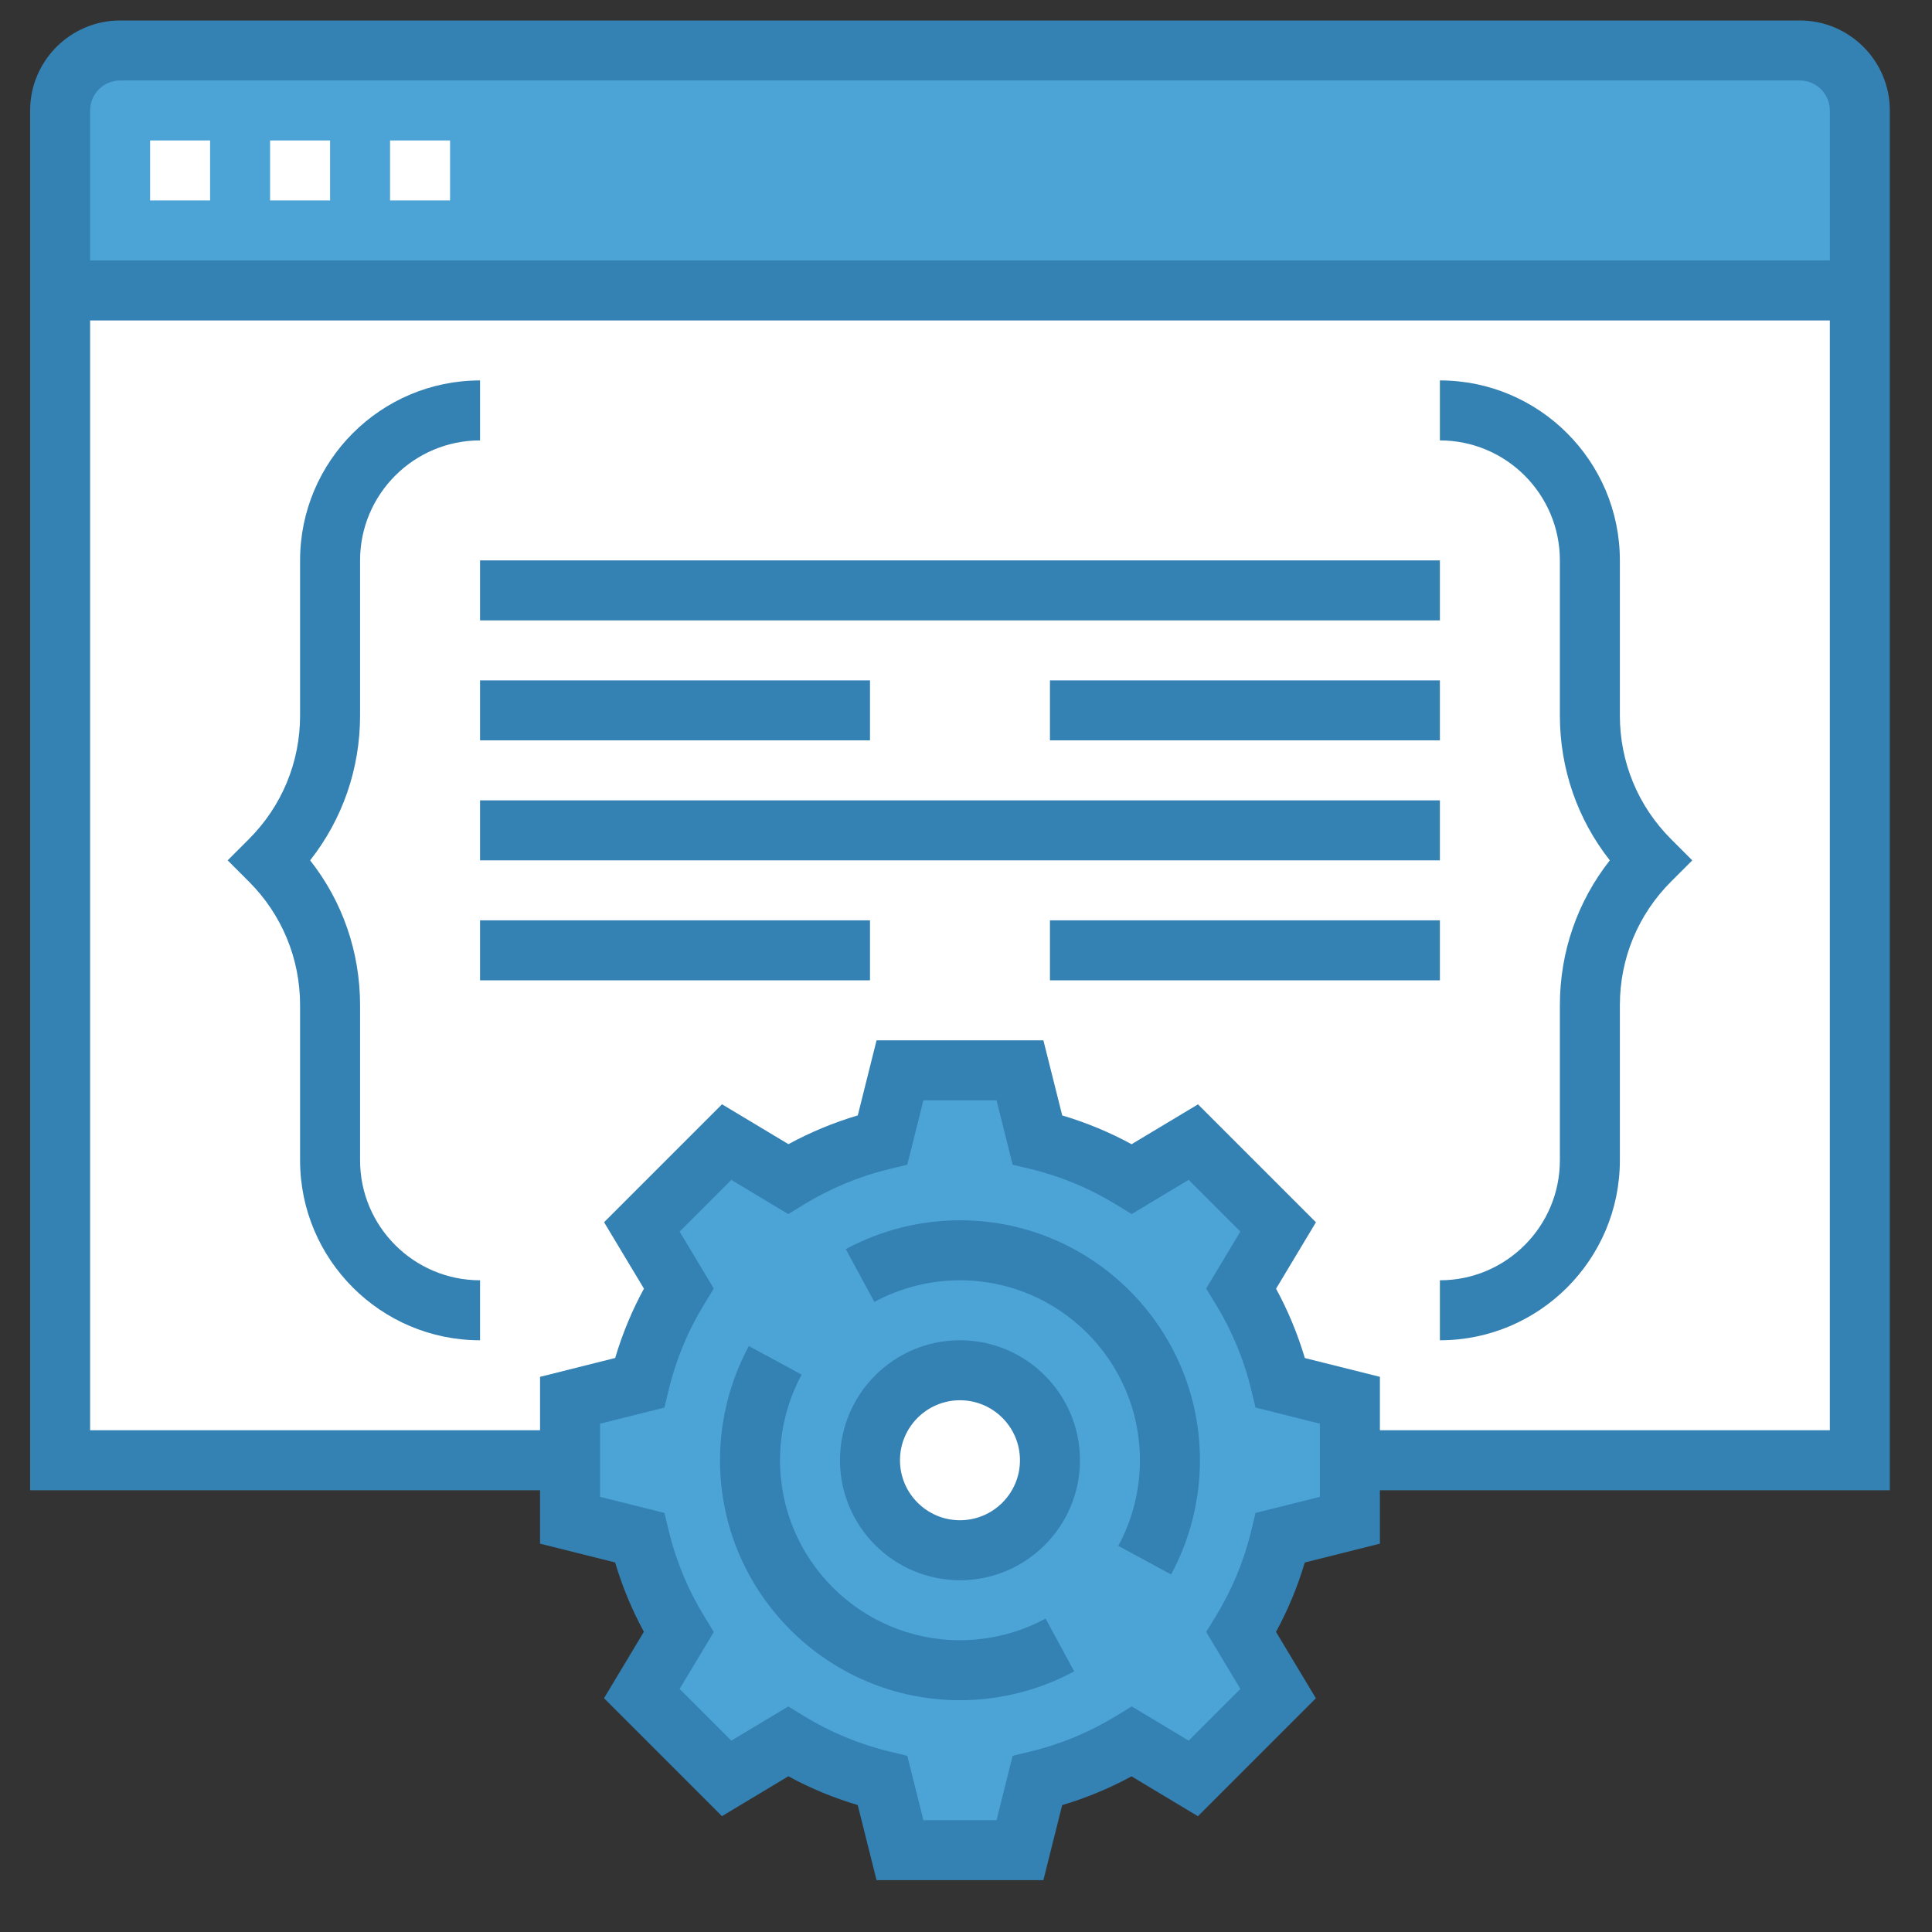
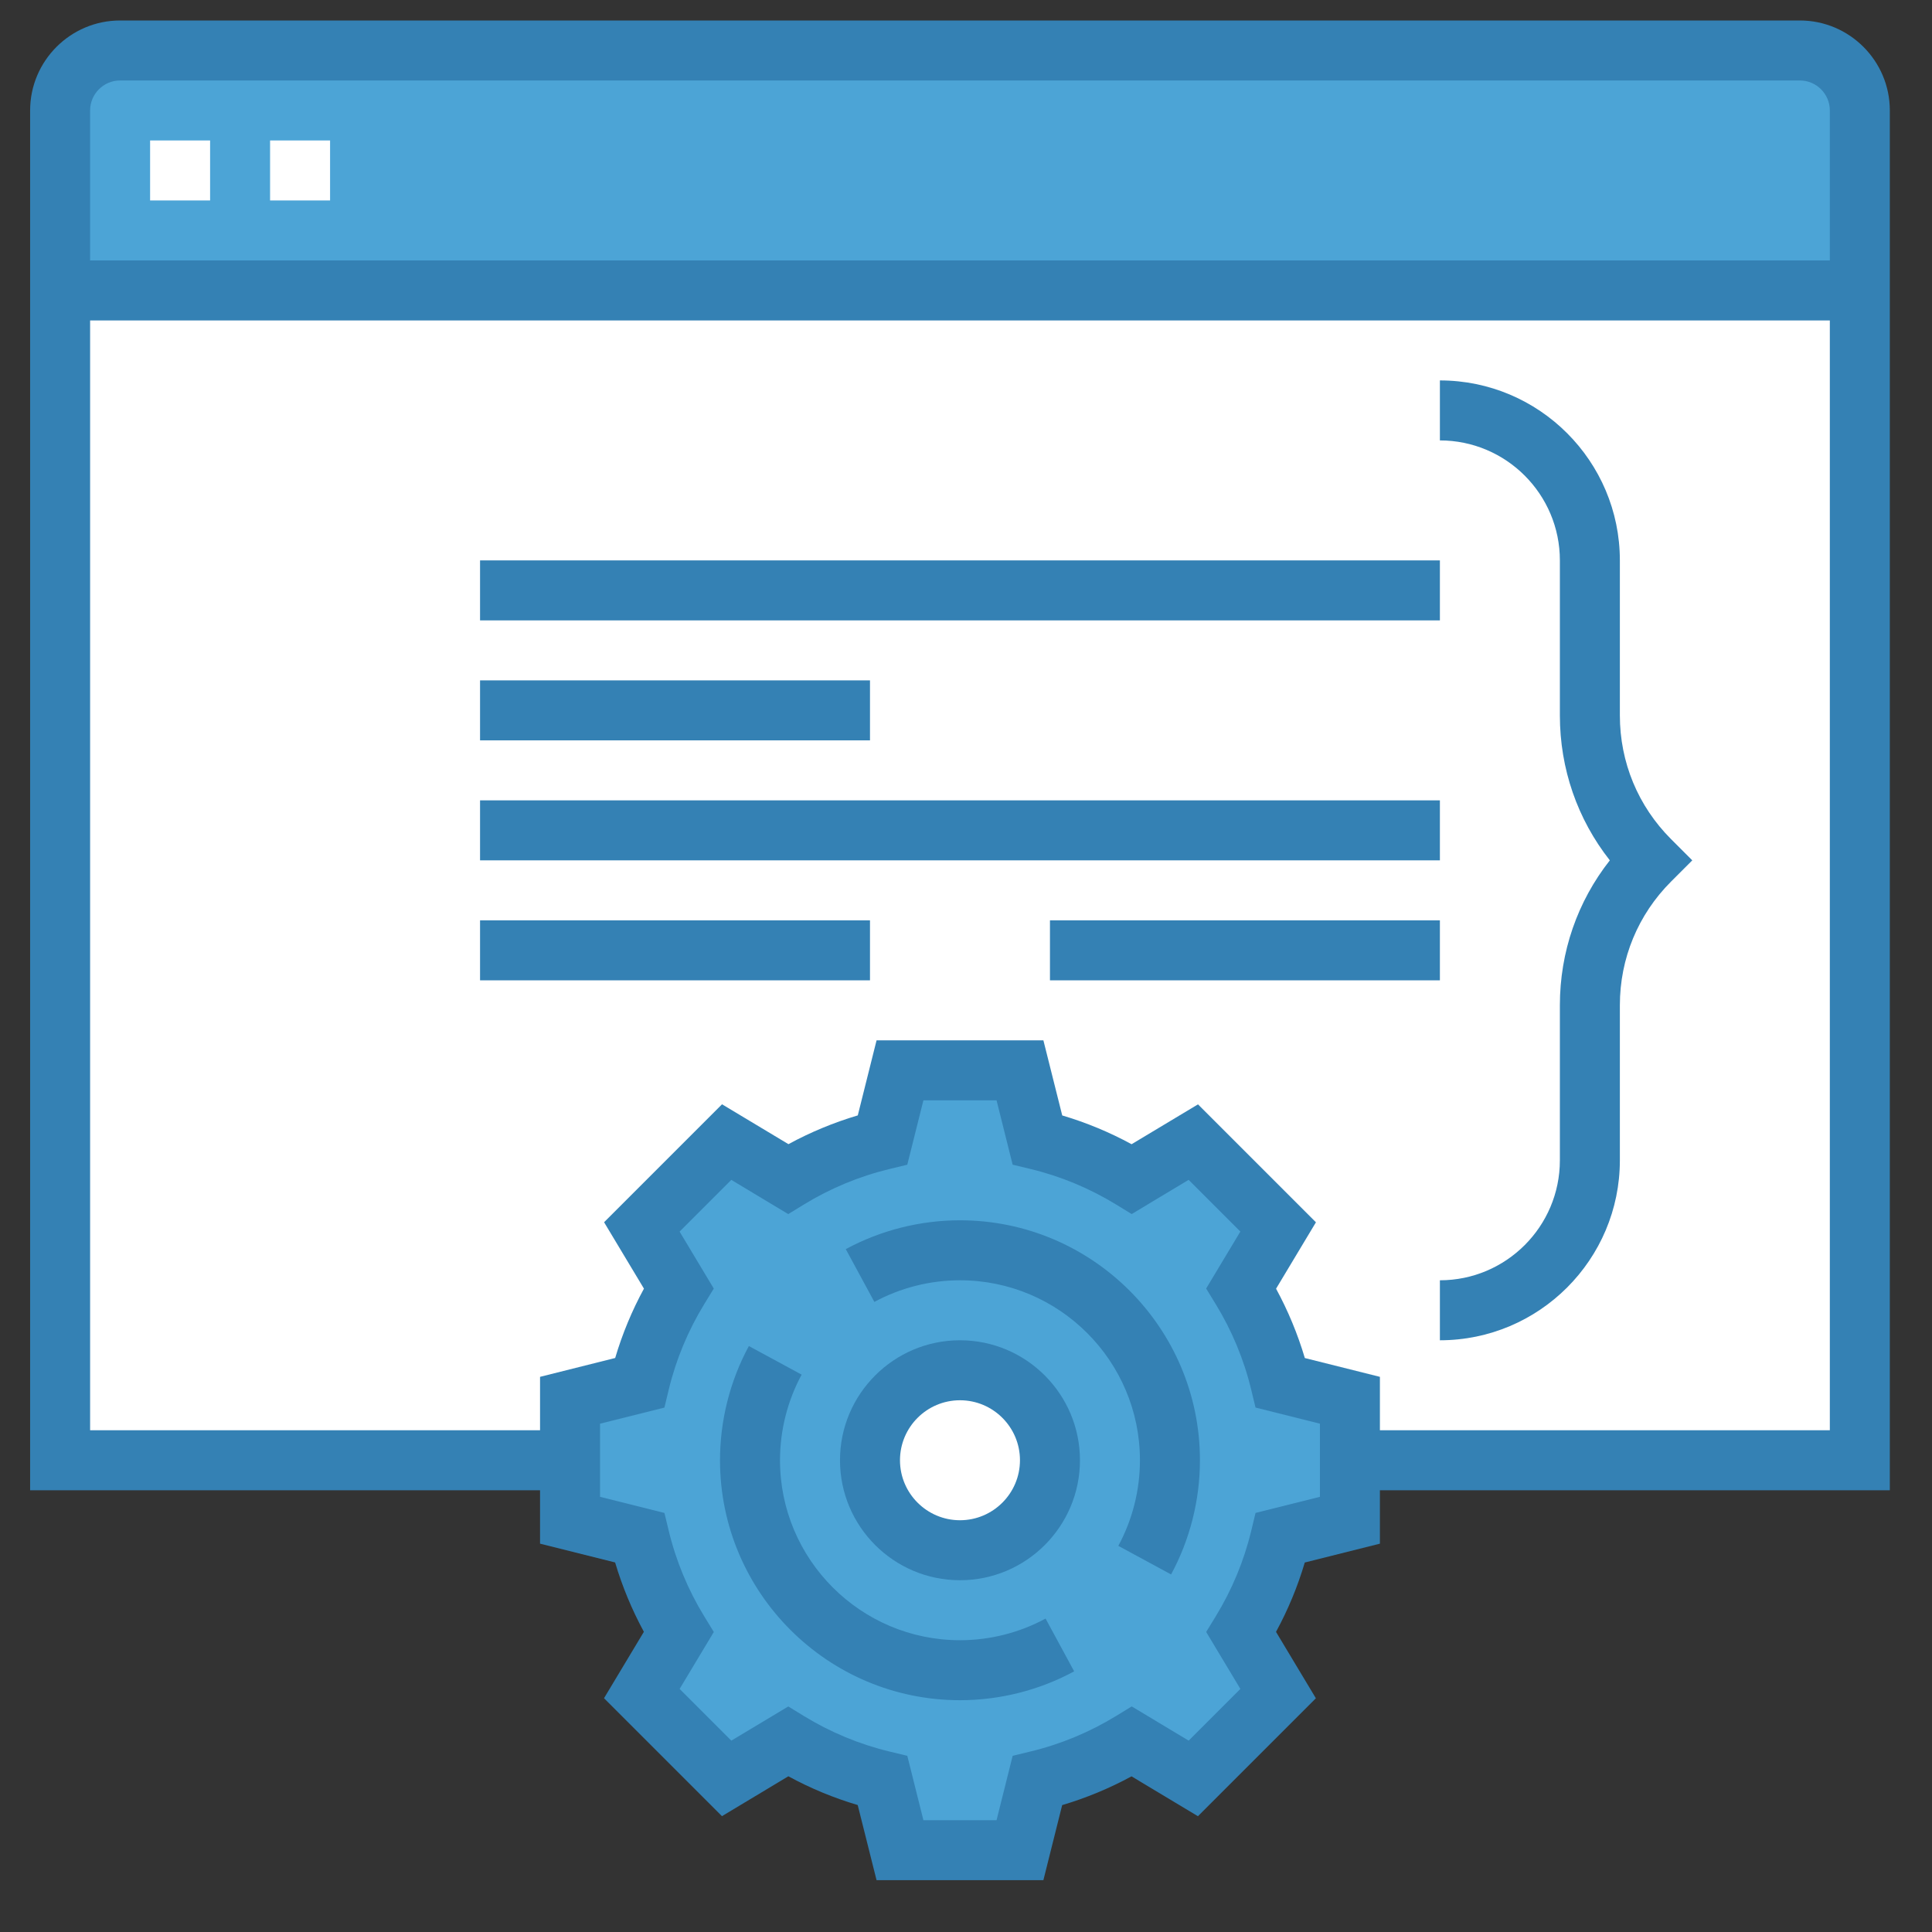
<svg xmlns="http://www.w3.org/2000/svg" version="1.1" id="Layer_1" x="0px" y="0px" width="481px" height="481px" viewBox="0 0 481 481" enable-background="new 0 0 481 481" xml:space="preserve">
  <rect x="0" y="0" width="481" height="481" fill="#333333" stroke="none" />
  <path fill="#3481B4" d="M470.5,27.503c0-12.351-10.053-22.403-22.403-22.403H29.903C17.553,5.099,7.5,15.152,7.5,27.503v343.516  h126.952v13.299l18.691,4.678c1.779,5.987,4.175,11.768,7.161,17.266l-9.925,16.533l29.364,29.364l16.532-9.926  c5.499,2.993,11.278,5.39,17.266,7.161l4.693,18.706h41.532l4.679-18.691c5.987-1.779,11.767-4.175,17.266-7.161l16.532,9.925  l29.364-29.363l-9.926-16.533c2.994-5.498,5.39-11.278,7.162-17.266l18.706-4.692v-13.299H470.5V27.503z" />
  <path fill="#4CA4D6" d="M328.613,372.656l-16.026,4.007l-1.061,4.401c-1.813,7.541-4.803,14.731-8.864,21.371l-2.367,3.862  l8.515,14.181l-12.875,12.875l-14.181-8.515l-3.862,2.367c-6.64,4.062-13.83,7.048-21.371,8.864l-4.401,1.061l-4.015,16.033h-18.209  l-4.007-16.025l-4.401-1.062c-7.541-1.813-14.731-4.802-21.371-8.864l-3.861-2.366l-14.181,8.514l-12.875-12.875l8.514-14.181  l-2.366-3.861c-4.062-6.64-7.049-13.831-8.864-21.371l-1.062-4.401l-16.033-4.015v-18.21l16.026-4.008l1.061-4.4  c1.812-7.541,4.802-14.731,8.864-21.372l2.366-3.861l-8.514-14.181l12.875-12.875l14.181,8.515l3.861-2.367  c6.64-4.062,13.831-7.048,21.372-8.864l4.401-1.061l4.015-16.033h18.209l4.008,16.025l4.401,1.062  c7.54,1.812,14.731,4.802,21.371,8.864l3.861,2.366l14.181-8.515l12.876,12.876l-8.515,14.181l2.366,3.861  c4.063,6.64,7.049,13.831,8.864,21.371l1.062,4.401l16.033,4.015V372.656z" />
  <path fill="#FFFFFF" d="M343.549,356.083v-13.298l-18.691-4.679c-1.779-5.987-4.176-11.767-7.162-17.265l9.926-16.533  l-29.364-29.364l-16.532,9.926c-5.499-2.994-11.278-5.39-17.266-7.161l-4.693-18.706h-41.532l-4.678,18.691  c-5.987,1.779-11.767,4.175-17.266,7.161l-16.532-9.926l-29.364,29.364l9.925,16.533c-2.994,5.498-5.389,11.278-7.162,17.266  l-18.706,4.692v13.298H22.435V79.777h433.129v276.306H343.549z" />
  <path fill="#3481B4" d="M119.516,199.26h238.968v14.936H119.516V199.26z" />
  <path fill="#3481B4" d="M261.403,229.132h97.081v14.936h-97.081V229.132z" />
  <path fill="#3481B4" d="M119.516,229.132h97.081v14.936h-97.081V229.132z" />
-   <path fill="#3481B4" d="M261.403,169.39h97.081v14.935h-97.081V169.39z" />
  <path fill="#3481B4" d="M119.516,169.39h97.081v14.935h-97.081V169.39z" />
  <path fill="#3481B4" d="M119.516,139.519h238.968v14.936H119.516V139.519z" />
  <path fill="#3481B4" d="M403.29,178.134v-38.615c0-24.711-20.095-44.807-44.806-44.807v14.936c16.474,0,29.87,13.397,29.87,29.871  v38.615c0,13.24,4.368,25.816,12.435,36.063c-8.066,10.246-12.435,22.823-12.435,36.063v38.615c0,16.474-13.396,29.871-29.87,29.871  v14.936c24.711,0,44.806-20.096,44.806-44.807v-38.615c0-11.628,4.525-22.56,12.748-30.783l5.28-5.28l-5.28-5.28  C407.815,200.694,403.29,189.769,403.29,178.134z" />
-   <path fill="#3481B4" d="M89.645,288.874v-38.615c0-13.24-4.368-25.816-12.434-36.063c8.066-10.246,12.434-22.822,12.434-36.063  v-38.615c0-16.474,13.397-29.871,29.871-29.871V94.712c-24.711,0-44.807,20.095-44.807,44.807v38.615  c0,11.628-4.525,22.56-12.748,30.783l-5.28,5.28l5.28,5.28c8.223,8.223,12.748,19.147,12.748,30.783v38.615  c0,24.711,20.095,44.807,44.807,44.807v-14.936C103.042,318.745,89.645,305.347,89.645,288.874z" />
  <path fill="#3481B4" d="M239,333.68c-16.474,0-29.871,13.396-29.871,29.87c0,16.475,13.397,29.871,29.871,29.871  c16.475,0,29.871-13.396,29.871-29.871C268.871,347.077,255.474,333.68,239,333.68z" />
  <path fill="#FFFFFF" d="M239,378.486c-8.237,0-14.936-6.698-14.936-14.936c0-8.236,6.698-14.936,14.936-14.936  s14.936,6.699,14.936,14.936C253.935,371.788,247.237,378.486,239,378.486z" />
  <path fill="#3481B4" d="M239,303.809c-9.918,0-19.752,2.486-28.431,7.183l7.118,13.139c6.505-3.52,13.867-5.386,21.313-5.386  c24.711,0,44.807,20.095,44.807,44.806c0,7.446-1.867,14.809-5.386,21.313l13.138,7.117c4.696-8.678,7.184-18.512,7.184-28.431  C298.742,330.61,271.941,303.809,239,303.809z" />
  <path fill="#3481B4" d="M239,408.357c-24.711,0-44.807-20.095-44.807-44.807c0-7.445,1.867-14.808,5.386-21.313l-13.138-7.118  c-4.696,8.679-7.184,18.513-7.184,28.431c0,32.941,26.801,59.742,59.742,59.742c9.918,0,19.752-2.486,28.431-7.184l-7.118-13.138  C253.807,406.49,246.446,408.357,239,408.357z" />
  <path fill="#4CA4D6" d="M29.903,20.035h418.193c4.113,0,7.468,3.354,7.468,7.468v37.338H22.435V27.503  C22.435,23.389,25.79,20.035,29.903,20.035z" />
  <path fill="#FFFFFF" d="M37.371,34.97h14.936v14.936H37.371V34.97z" />
  <path fill="#FFFFFF" d="M67.241,34.97h14.936v14.936H67.241V34.97z" />
-   <path fill="#FFFFFF" d="M97.113,34.97h14.936v14.936H97.113V34.97z" />
</svg>